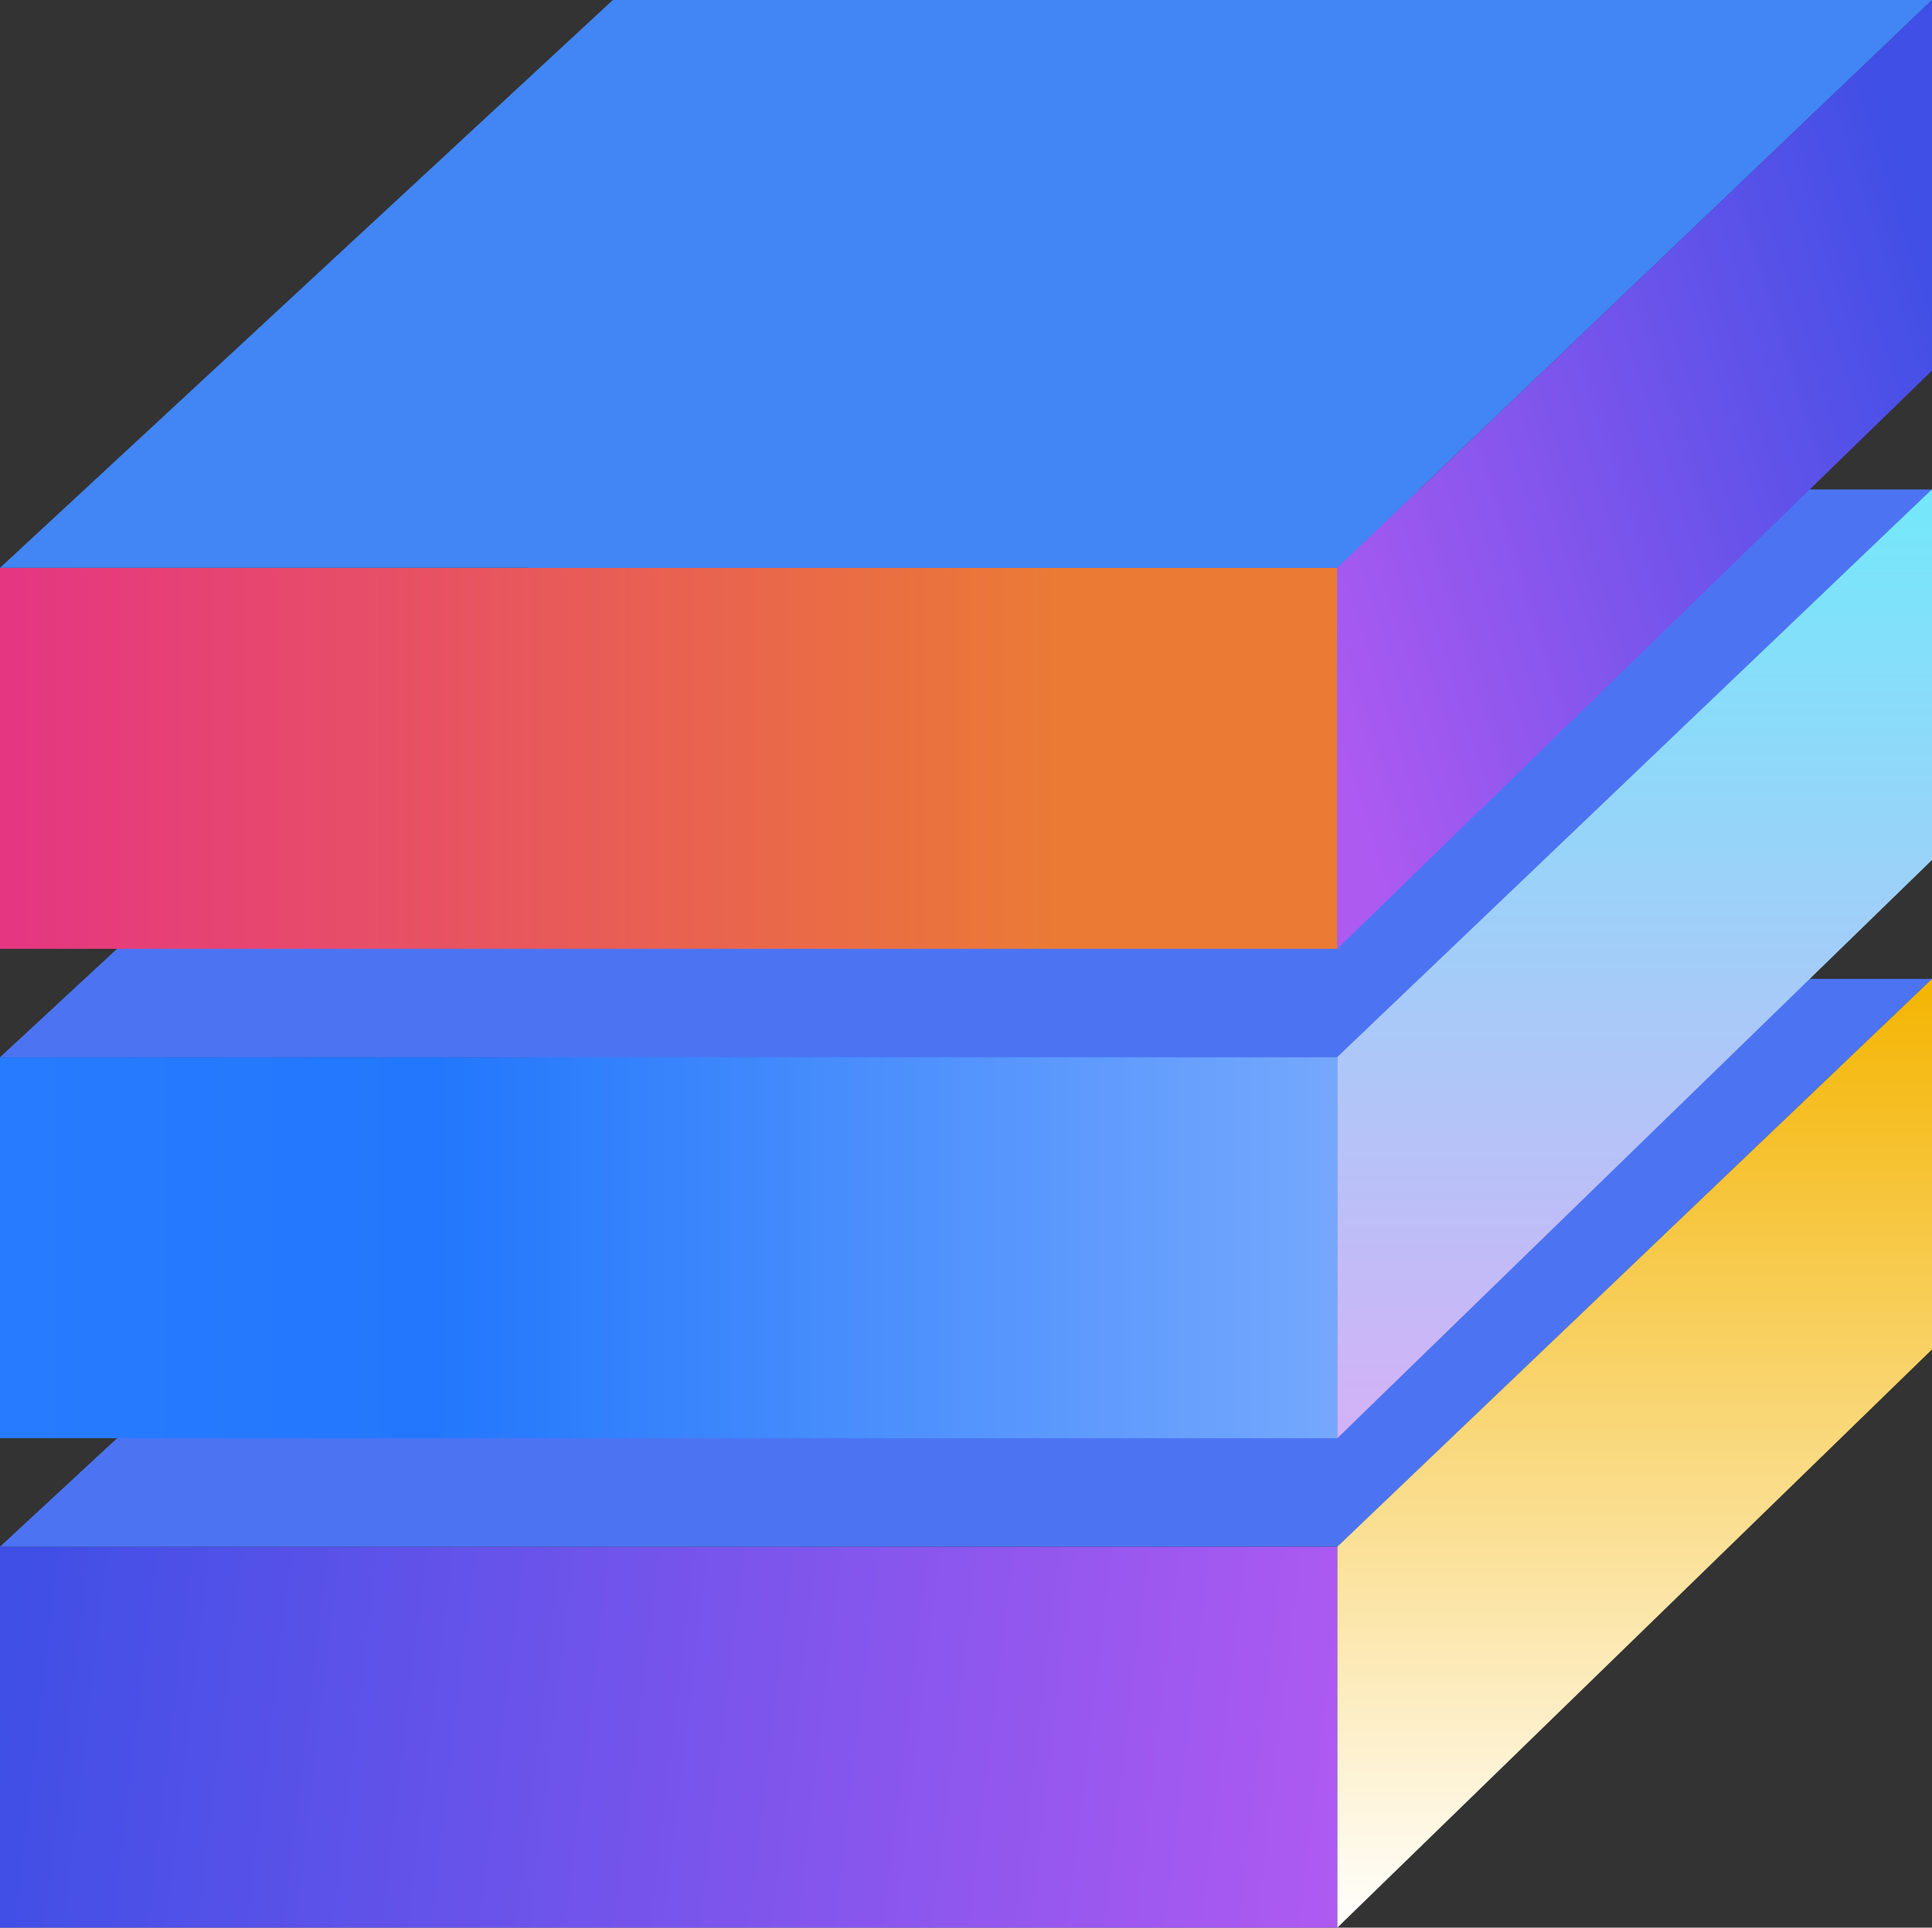
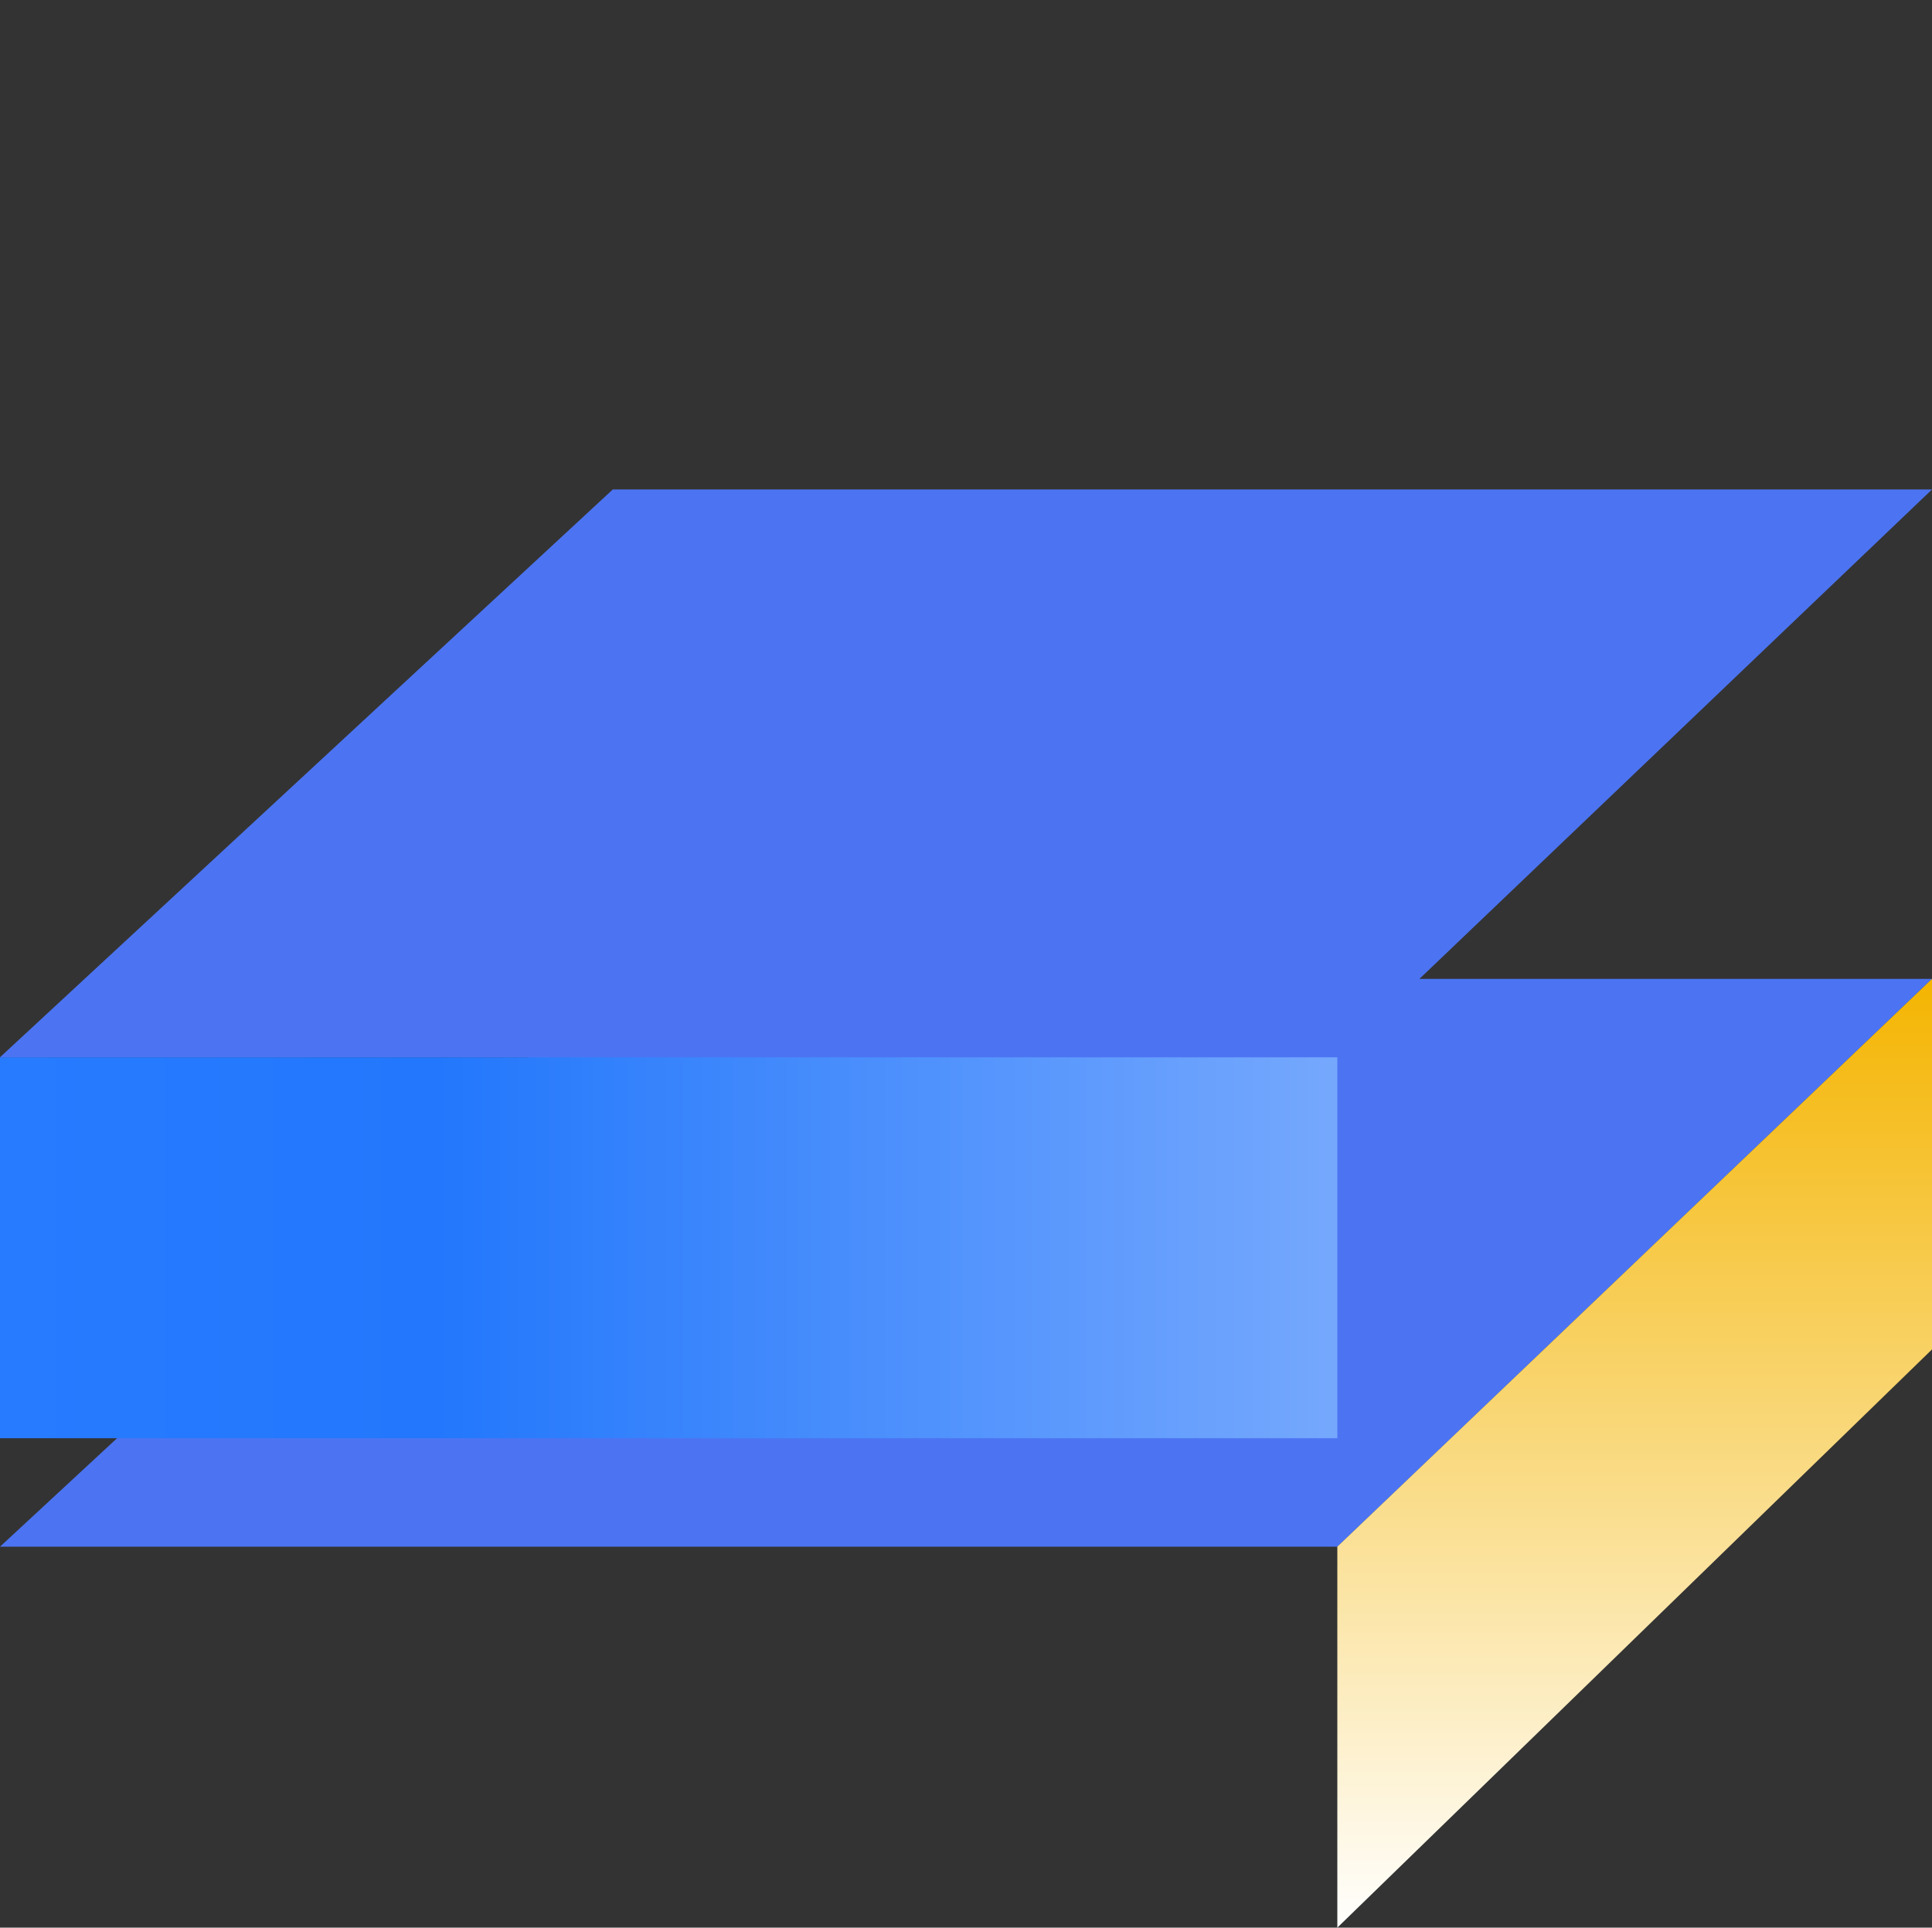
<svg xmlns="http://www.w3.org/2000/svg" xmlns:xlink="http://www.w3.org/1999/xlink" width="47.583" height="47.479" viewBox="0 0 47.583 47.479">
  <rect x="0" y="0" width="47.583" height="47.479" fill="#333333" stroke="none" />
  <defs>
    <style>.a{fill:url(#a);}.b{fill:#4c74f2;}.c{fill:url(#b);}.d{fill:url(#c);}.e{fill:url(#d);}.f{fill:url(#e);}.g{fill:#4285f4;}.h{fill:url(#f);}</style>
    <linearGradient id="a" x1="1" y1="0.619" x2="0" y2="0.585" gradientUnits="objectBoundingBox">
      <stop offset="0" stop-color="#ad5af1" />
      <stop offset="1" stop-color="#404fe6" />
    </linearGradient>
    <linearGradient id="b" x1="0.5" x2="0.5" y2="1" gradientUnits="objectBoundingBox">
      <stop offset="0" stop-color="#f4b400" />
      <stop offset="1" stop-color="#fff" />
    </linearGradient>
    <linearGradient id="c" x1="1" y1="0.5" x2="0" y2="0.5" gradientUnits="objectBoundingBox">
      <stop offset="0" stop-color="#75a8fd" />
      <stop offset="0.675" stop-color="#2277fc" />
      <stop offset="1" stop-color="#277bff" />
    </linearGradient>
    <linearGradient id="d" x1="0.5" x2="0.5" y2="1" gradientUnits="objectBoundingBox">
      <stop offset="0.009" stop-color="#74e8fb" />
      <stop offset="1" stop-color="#d4b1f7" />
    </linearGradient>
    <linearGradient id="e" y1="0.5" x2="1" y2="0.5" gradientUnits="objectBoundingBox">
      <stop offset="0" stop-color="#e53682" />
      <stop offset="0.792" stop-color="#eb7a35" />
    </linearGradient>
    <linearGradient id="f" x1="0" y1="0.797" x2="1" y2="0.284" xlink:href="#a" />
  </defs>
  <g transform="translate(-229.029 -1586.075)">
-     <rect class="a" width="32.936" height="9.384" transform="translate(229.029 1624.17)" />
    <path class="b" d="M-1533.613,862.545l15.092-13.985h32.491l-14.646,13.985Z" transform="translate(1762.643 761.625)" />
    <path class="c" d="M-1500.677,871.929l14.646-14.242v-9.127l-14.646,13.985Z" transform="translate(1762.643 761.625)" />
    <rect class="d" width="32.936" height="9.384" transform="translate(229.029 1612.115)" />
    <path class="b" d="M-1533.613,850.49l15.092-13.985h32.491l-14.646,13.985Z" transform="translate(1762.643 761.625)" />
-     <path class="e" d="M-1500.677,859.874l14.646-14.242V836.5l-14.646,13.985Z" transform="translate(1762.643 761.625)" />
-     <rect class="f" width="32.936" height="9.384" transform="translate(229.029 1600.061)" />
-     <path class="g" d="M-1533.613,838.435l15.092-13.985h32.491l-14.646,13.985Z" transform="translate(1762.643 761.625)" />
-     <path class="h" d="M-1500.677,847.819l14.646-14.242V824.45l-14.646,13.985Z" transform="translate(1762.643 761.625)" />
  </g>
</svg>